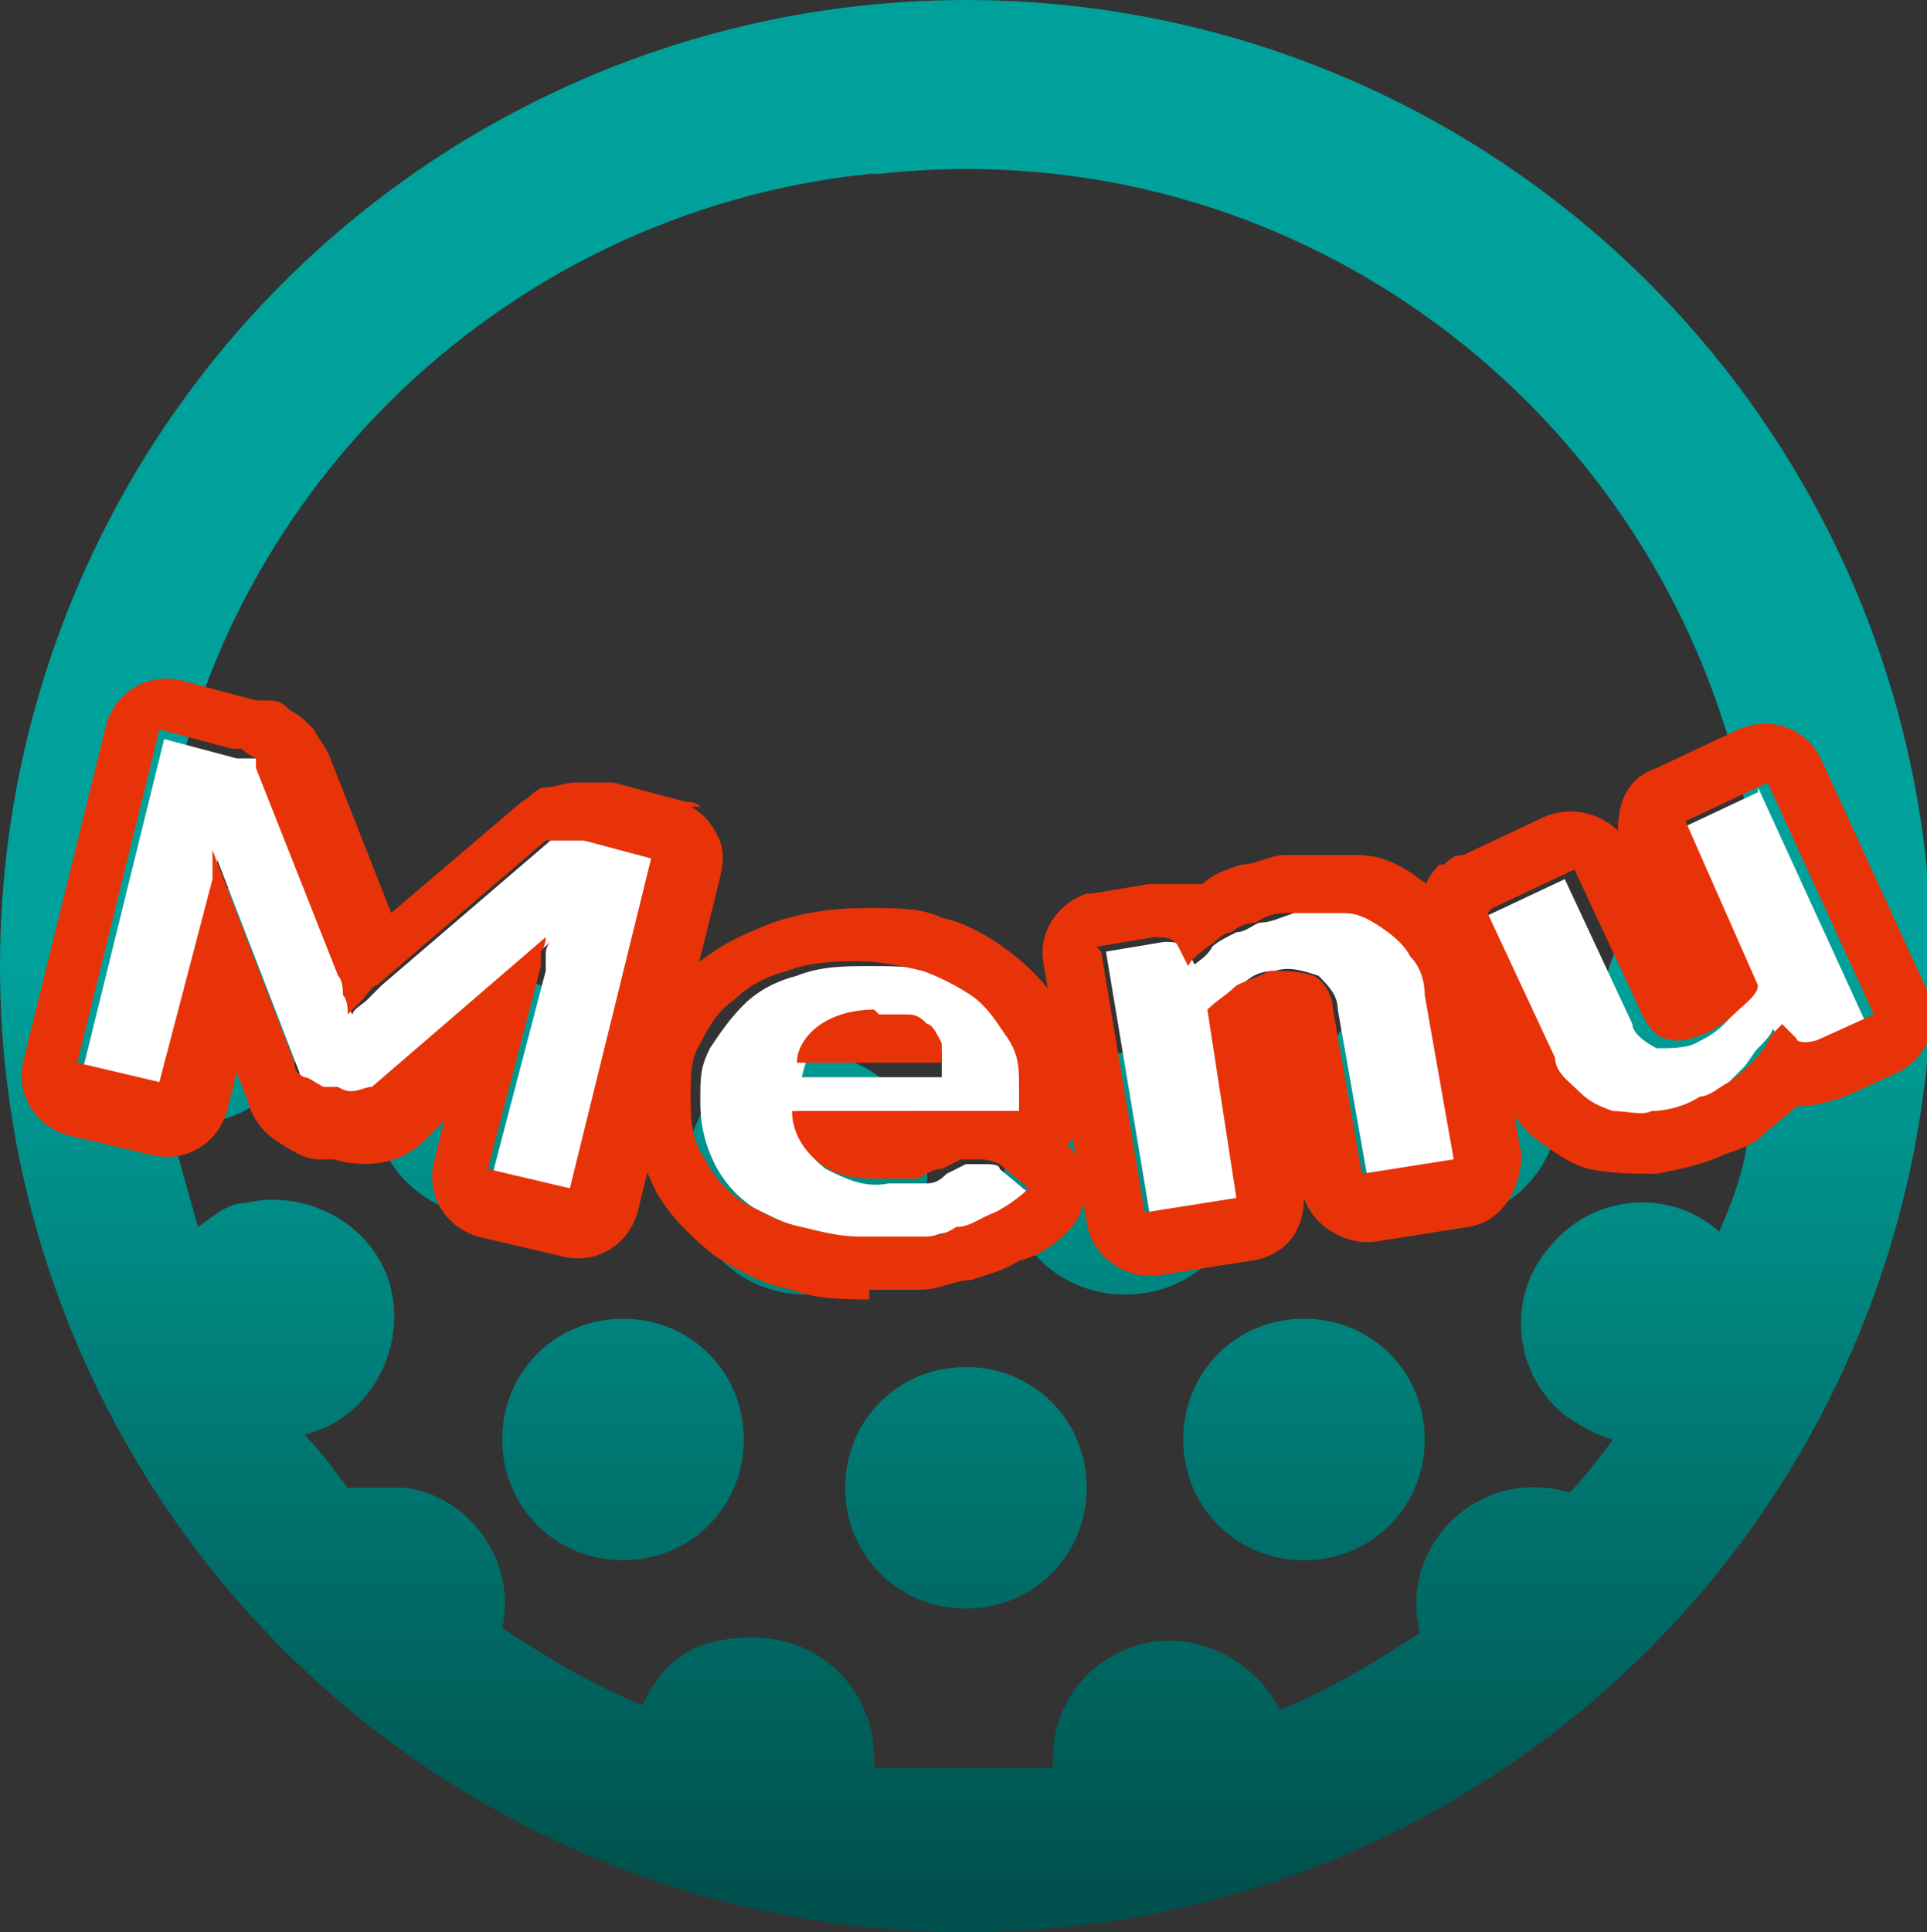
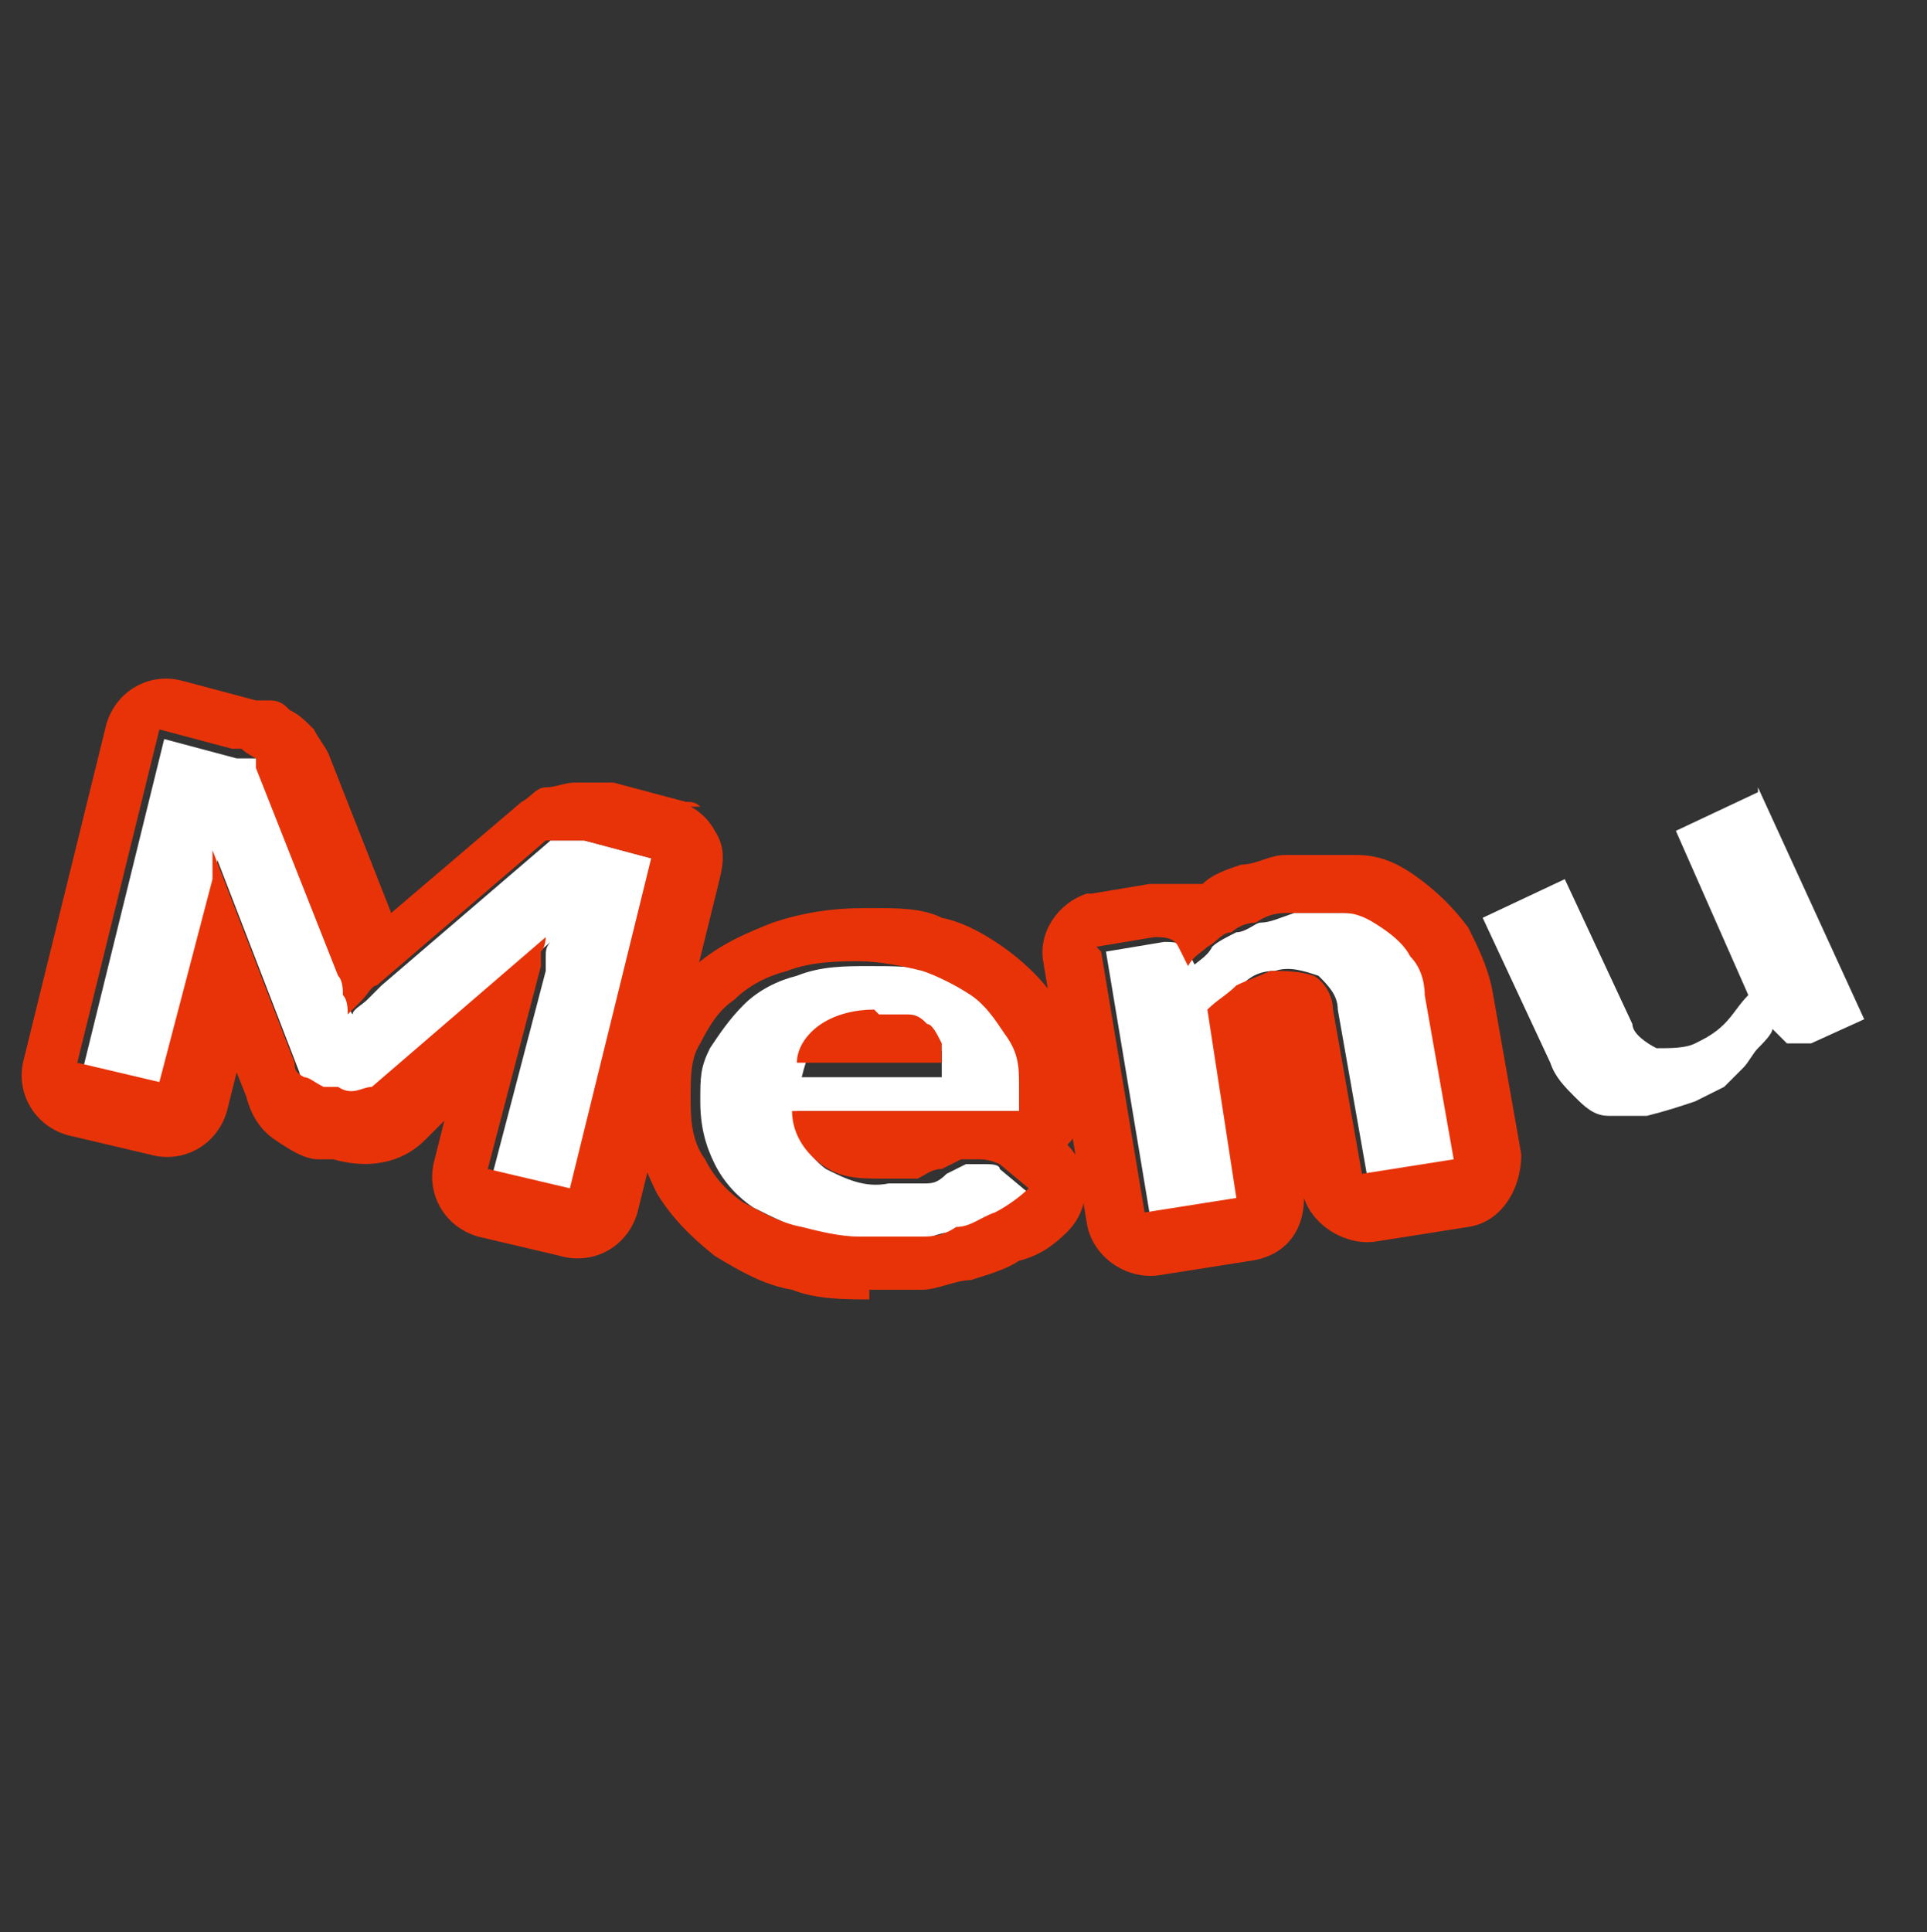
<svg xmlns="http://www.w3.org/2000/svg" id="_レイヤー_1" version="1.1" viewBox="0 0 39.9 40">
  <rect x="0" y="0" width="39.9" height="40" fill="#333333" stroke="none" />
  <defs>
    <style>
      .st0 {
        fill: #e83308;
      }

      .st1 {
        fill: #fff;
      }

      .st2 {
        fill: none;
      }

      .st3 {
        fill: url(#_名称未設定グラデーション);
      }

      .st4 {
        clip-path: url(#clippath);
      }
    </style>
    <clipPath id="clippath">
      <circle class="st2" cx="20" cy="20" r="20" />
    </clipPath>
    <linearGradient id="_名称未設定グラデーション" data-name="名称未設定グラデーション" x1="-1834.9" y1="22.2" x2="-1834.9" y2="23.2" gradientTransform="translate(85711.3 -1044.7) scale(46.7)" gradientUnits="userSpaceOnUse">
      <stop offset="0" stop-color="#00a19a" />
      <stop offset=".6" stop-color="#00a19a" />
      <stop offset="1" stop-color="#00514d" />
    </linearGradient>
  </defs>
  <g id="menu">
    <g class="st4">
      <g>
-         <path id="_パス_233" class="st3" d="M17.5,30.8c0,1.4,1.1,2.5,2.5,2.5s2.5-1.1,2.5-2.5-1.1-2.5-2.5-2.5h0c-1.4,0-2.5,1.1-2.5,2.5h0M12.9,27.3c-1.4,0-2.5,1.1-2.5,2.5s1.1,2.5,2.5,2.5,2.5-1.1,2.5-2.5-1.1-2.5-2.5-2.5h0ZM27,27.3c-1.4,0-2.5,1.1-2.5,2.5s1.1,2.5,2.5,2.5,2.5-1.1,2.5-2.5-1.1-2.5-2.5-2.5h0ZM14.2,24.3c0,1.4,1.1,2.5,2.5,2.5s2.5-1.1,2.5-2.5-1.1-2.5-2.5-2.5h0c-1.4,0-2.5,1.1-2.5,2.5M20.8,24.3c0,1.4,1.1,2.5,2.5,2.5s2.5-1.1,2.5-2.5-1.1-2.5-2.5-2.5h0c-1.4,0-2.5,1.1-2.5,2.5M29.8,20.3c-1.4,0-2.5,1.1-2.5,2.5h0c0,1.4,1.1,2.5,2.5,2.5s2.5-1.1,2.5-2.5-1.1-2.5-2.5-2.5h0M7.7,22.7c0,1.4,1.1,2.5,2.5,2.5s2.5-1.1,2.5-2.5-1.1-2.5-2.5-2.5h0c-1.4,0-2.5,1.1-2.5,2.5M18.2,3.6c9.1-1,17.2,5.6,18.2,14.7h-.7c-1.4,0-2.5,1.1-2.5,2.5s1.1,2.5,2.5,2.5h.5c0,.7-.3,1.5-.6,2.2-1-.9-2.6-.8-3.5.3-.9,1-.8,2.6.3,3.5.3.2.6.4,1,.5-.3.4-.6.8-.9,1.1-1.3-.4-2.7.3-3.1,1.7-.1.4-.1.8,0,1.2-.9.6-1.9,1.2-2.9,1.6-.6-1.2-2.1-1.8-3.3-1.2-.9.4-1.4,1.3-1.4,2.2v.2c-1.2,0-2.4,0-3.7,0v-.2c0-1.4-1.1-2.5-2.5-2.5s-1.9.6-2.3,1.4c-1-.4-2-1-2.9-1.6.3-1.3-.6-2.7-2-2.9h-1.2c-.3-.4-.6-.8-.9-1.1,1.3-.3,2.1-1.7,1.8-3-.3-1.3-1.7-2.1-3-1.8-.4,0-.7.3-1,.5-.2-.7-.4-1.4-.6-2.2,1.3.3,2.6-.6,2.9-2s-.6-2.6-2-2.9h-1.1c.8-7.8,7-13.9,14.7-14.7M19.9,0C7.1,0-3.4,10.5-3.4,23.4s10.5,23.3,23.4,23.3,23.3-10.5,23.3-23.4S32.9,0,20,0h0Z" />
        <path id="_パス_234" class="st1" d="M36.4,16.3l2.2,4.8-1.1.5h-.5l-.3-.3c0,.1-.2.3-.3.4s-.2.3-.3.4-.3.3-.4.4l-.6.3c-.3.1-.6.2-1,.3h-.8c-.3,0-.5-.2-.7-.4-.2-.2-.4-.4-.5-.7l-1.4-3,1.7-.8,1.4,3c0,.2.3.4.5.5.3,0,.6,0,.8-.1s.4-.2.6-.4c.2-.2.3-.4.5-.6l-1.5-3.4,1.7-.8h0Z" />
-         <path id="_パス_234_-_アウトライン" class="st0" d="M30.8,18.9l1.4,3c0,.3.3.5.5.7s.4.3.7.4c.3,0,.6.1.8,0,.3,0,.7-.1,1-.3.2,0,.4-.2.6-.3.3-.2.6-.5.8-.8,0-.1.2-.3.3-.4l.3.3c0,.1.3.1.5,0l1.1-.5-2.2-4.8-1.7.8,1.5,3.4c0,.2-.3.4-.5.6s-.4.3-.6.4c-.3.1-.5.2-.8.1-.2,0-.4-.3-.5-.5l-1.4-3-1.7.8M29.9,17.9c.1-.1.2-.2.4-.2l1.7-.8c.5-.2,1.1-.1,1.5.3,0-.6.2-1.1.8-1.3l1.7-.8c.7-.3,1.4,0,1.7.6h0l2.2,4.8c.3.7,0,1.4-.6,1.7l-1.1.5h0c-.3.1-.6.2-1,.2-.2.2-.5.4-.7.6s-.5.3-.8.4c-.4.2-.9.3-1.4.4h0c-.5,0-.9,0-1.4-.1-.4-.1-.8-.4-1.2-.7-.3-.3-.6-.7-.8-1.1l-1.4-3c-.2-.5-.1-1.1.3-1.5h0Z" />
        <path id="_パス_235" class="st1" d="M13.6,17.8l-1.7,6.9-1.7-.4,1.1-4.2v-.3c0-.1,0-.2.1-.3l-3.6,3.1c-.2.2-.5.2-.7.1h-.3c-.1-.1-.3-.2-.4-.2,0,0-.2-.2-.2-.3l-1.7-4.4v.6l-1.1,4.2-1.7-.4,1.7-6.9,1.5.4h.5v.2l1.7,4.3c0,.1,0,.3.1.4s0,.3.1.4c0-.1.2-.2.3-.3s.2-.2.3-.3l3.5-3h.7s1.5.4,1.5.4Z" />
        <path id="_パス_235_-_アウトライン" class="st0" d="M13.6,17.8l-1.5-.4h-.8l-3.5,3c-.1,0-.2.2-.3.3s-.2.2-.3.3c0-.1,0-.3-.1-.4,0-.1,0-.3-.1-.4l-1.7-4.3v-.2s-.2-.1-.3-.2h-.2l-1.5-.4-1.7,6.9,1.7.4,1.1-4.2v-.6l1.7,4.4c0,.1,0,.2.2.3.1,0,.2.1.4.2h.3c.3.2.5,0,.7,0l3.6-3.1s0,.2-.1.3v.3l-1.1,4.2,1.7.4,1.7-6.9M14.3,16.7c.2.1.4.3.5.5.2.3.2.6.1,1l-1.7,6.9c-.2.7-.9,1.1-1.6.9l-1.7-.4c-.7-.2-1.1-.9-.9-1.6h0l.2-.8-.4.4c-.5.5-1.2.6-1.9.4h-.3c-.3,0-.6-.2-.9-.4-.3-.2-.5-.5-.6-.9l-.2-.5-.2.8c-.2.7-.9,1.1-1.6.9l-1.7-.4c-.7-.2-1.1-.9-.9-1.6l1.7-6.9c.2-.7.9-1.1,1.6-.9l1.5.4h.3c.2,0,.3.1.4.2.2.1.3.2.5.4.1.2.2.3.3.5l1.3,3.3,2.7-2.3c.2-.1.3-.3.5-.3s.4-.1.6-.1h.8l1.5.4c.1,0,.2,0,.3.1h-.2Z" />
        <path id="_パス_236" class="st1" d="M16.5,23.1c0,.4.2.8.6,1.1.4.2.8.4,1.3.3h.7c.2,0,.3,0,.5-.2l.4-.2h.4c.1,0,.3,0,.3.1l.6.5c-.2.2-.4.3-.7.5-.2.1-.5.2-.8.3-.3,0-.5.1-.8.2h-.8c-.5,0-1,0-1.4-.2-.4-.1-.8-.3-1.2-.5-.3-.2-.6-.5-.8-.9-.2-.4-.3-.8-.3-1.3s0-.7.2-1.1c.2-.3.4-.6.7-.9.3-.3.7-.5,1.1-.6.5-.2,1-.2,1.5-.2s.9,0,1.3.1c.4,0,.7.3,1,.5s.5.5.7.8.3.7.3,1.1v.5h-4.8ZM19.5,22.2v-.4c0-.1-.1-.3-.3-.4-.1-.1-.3-.2-.4-.3h-.6c-.4,0-.8,0-1.1.3-.3.2-.4.5-.5.9h3-.1Z" />
-         <path id="_パス_236_-_アウトライン" class="st0" d="M18,25.6h1c.3,0,.5,0,.8-.2.3,0,.5-.2.8-.3.2-.1.5-.3.7-.5l-.6-.5s-.2-.1-.4-.1h-.4l-.4.2c-.2,0-.3.1-.5.2h-.7c-.5,0-.9,0-1.3-.3s-.6-.7-.6-1.1h4.7v-.5c0-.4,0-.7-.3-1.1-.2-.3-.4-.6-.7-.8-.3-.2-.7-.4-1-.5-.4-.1-.9-.2-1.3-.2s-1,0-1.5.2c-.4.1-.8.3-1.1.6-.3.2-.5.5-.7.9-.2.3-.2.7-.2,1.1s0,.9.3,1.3c.2.4.5.7.8.9.4.2.7.4,1.2.5.4.1.8.2,1.2.2M18.2,21h.6c.2,0,.3.1.4.2.1,0,.2.2.3.4v.4h-3c0-.3.2-.6.5-.8.3-.2.7-.3,1.1-.3h0M18,26.9c-.5,0-1.1,0-1.6-.2-.6-.1-1.1-.4-1.6-.7-.5-.4-.9-.8-1.2-1.3-.3-.6-.5-1.2-.5-1.9s.1-1.1.4-1.6c.2-.5.6-1,1-1.3.5-.4,1-.6,1.5-.8.6-.2,1.2-.3,1.9-.3h.2c.5,0,1,0,1.4.2.5.1,1,.4,1.4.7.4.3.8.7,1.1,1.2.3.5.4,1.1.4,1.6v.5c0,.3-.1.5-.3.7h0c.5.5.5,1.3,0,1.8h0c-.3.3-.6.5-1,.6-.3.2-.7.3-1,.4-.3,0-.7.2-1,.2h-1.1v.2Z" />
+         <path id="_パス_236_-_アウトライン" class="st0" d="M18,25.6h1c.3,0,.5,0,.8-.2.3,0,.5-.2.8-.3.2-.1.5-.3.7-.5l-.6-.5s-.2-.1-.4-.1h-.4l-.4.2c-.2,0-.3.1-.5.2h-.7c-.5,0-.9,0-1.3-.3s-.6-.7-.6-1.1h4.7v-.5c0-.4,0-.7-.3-1.1-.2-.3-.4-.6-.7-.8-.3-.2-.7-.4-1-.5-.4-.1-.9-.2-1.3-.2s-1,0-1.5.2c-.4.1-.8.3-1.1.6-.3.2-.5.5-.7.9-.2.3-.2.7-.2,1.1s0,.9.3,1.3c.2.4.5.7.8.9.4.2.7.4,1.2.5.4.1.8.2,1.2.2M18.2,21h.6c.2,0,.3.1.4.2.1,0,.2.2.3.4v.4h-3c0-.3.2-.6.5-.8.3-.2.7-.3,1.1-.3h0M18,26.9c-.5,0-1.1,0-1.6-.2-.6-.1-1.1-.4-1.6-.7-.5-.4-.9-.8-1.2-1.3-.3-.6-.5-1.2-.5-1.9s.1-1.1.4-1.6c.2-.5.6-1,1-1.3.5-.4,1-.6,1.5-.8.6-.2,1.2-.3,1.9-.3h.2c.5,0,1,0,1.4.2.5.1,1,.4,1.4.7.4.3.8.7,1.1,1.2.3.5.4,1.1.4,1.6v.5c0,.3-.1.5-.3.7c.5.5.5,1.3,0,1.8h0c-.3.3-.6.5-1,.6-.3.2-.7.3-1,.4-.3,0-.7.2-1,.2h-1.1v.2Z" />
        <path id="_パス_237" class="st1" d="M24.7,20c.1-.1.3-.2.4-.4.1-.1.3-.2.5-.3.2,0,.4-.2.5-.2.2,0,.4-.1.7-.2h1.1c.3,0,.6.1.8.3.2.1.4.3.6.6.1.2.2.5.3.8l.6,3.4-1.9.3-.6-3.4c0-.3-.2-.5-.4-.7-.3-.1-.6-.2-.9-.1-.3,0-.5.1-.7.3-.2.1-.4.3-.6.5l.6,3.9-1.9.3-.9-5.4,1.2-.2c.2,0,.4,0,.5.2l.2.4h-.1Z" />
        <path id="_パス_237_-_アウトライン" class="st0" d="M22.8,19.7l.9,5.4,1.9-.3-.6-3.9c.2-.2.4-.3.6-.5.2-.1.5-.2.7-.3.3,0,.6,0,.9.1.2.1.4.4.4.7l.6,3.4,1.9-.3-.6-3.4c0-.3-.1-.6-.3-.8-.1-.2-.3-.4-.6-.6-.3-.2-.5-.3-.8-.3h-1.1c-.2,0-.4,0-.7.2-.2,0-.4.1-.5.2-.2,0-.3.2-.5.3-.1.1-.3.2-.4.4l-.2-.4c-.1-.2-.3-.2-.5-.2l-1.2.2M22.4,18.5h.2l1.2-.2h1.1c.2-.2.5-.3.8-.4.3,0,.6-.2.9-.2h1.5c.5,0,.9.2,1.3.5h0c.4.3.7.6,1,1,.2.4.4.8.5,1.3l.6,3.4c0,.7-.4,1.4-1.1,1.5h0l-1.9.3c-.6.1-1.3-.3-1.5-.9,0,.7-.4,1.2-1.1,1.3l-1.9.3c-.7.1-1.4-.4-1.5-1.1l-.9-5.4c-.1-.6.3-1.2.9-1.4h-.1Z" />
      </g>
    </g>
  </g>
</svg>